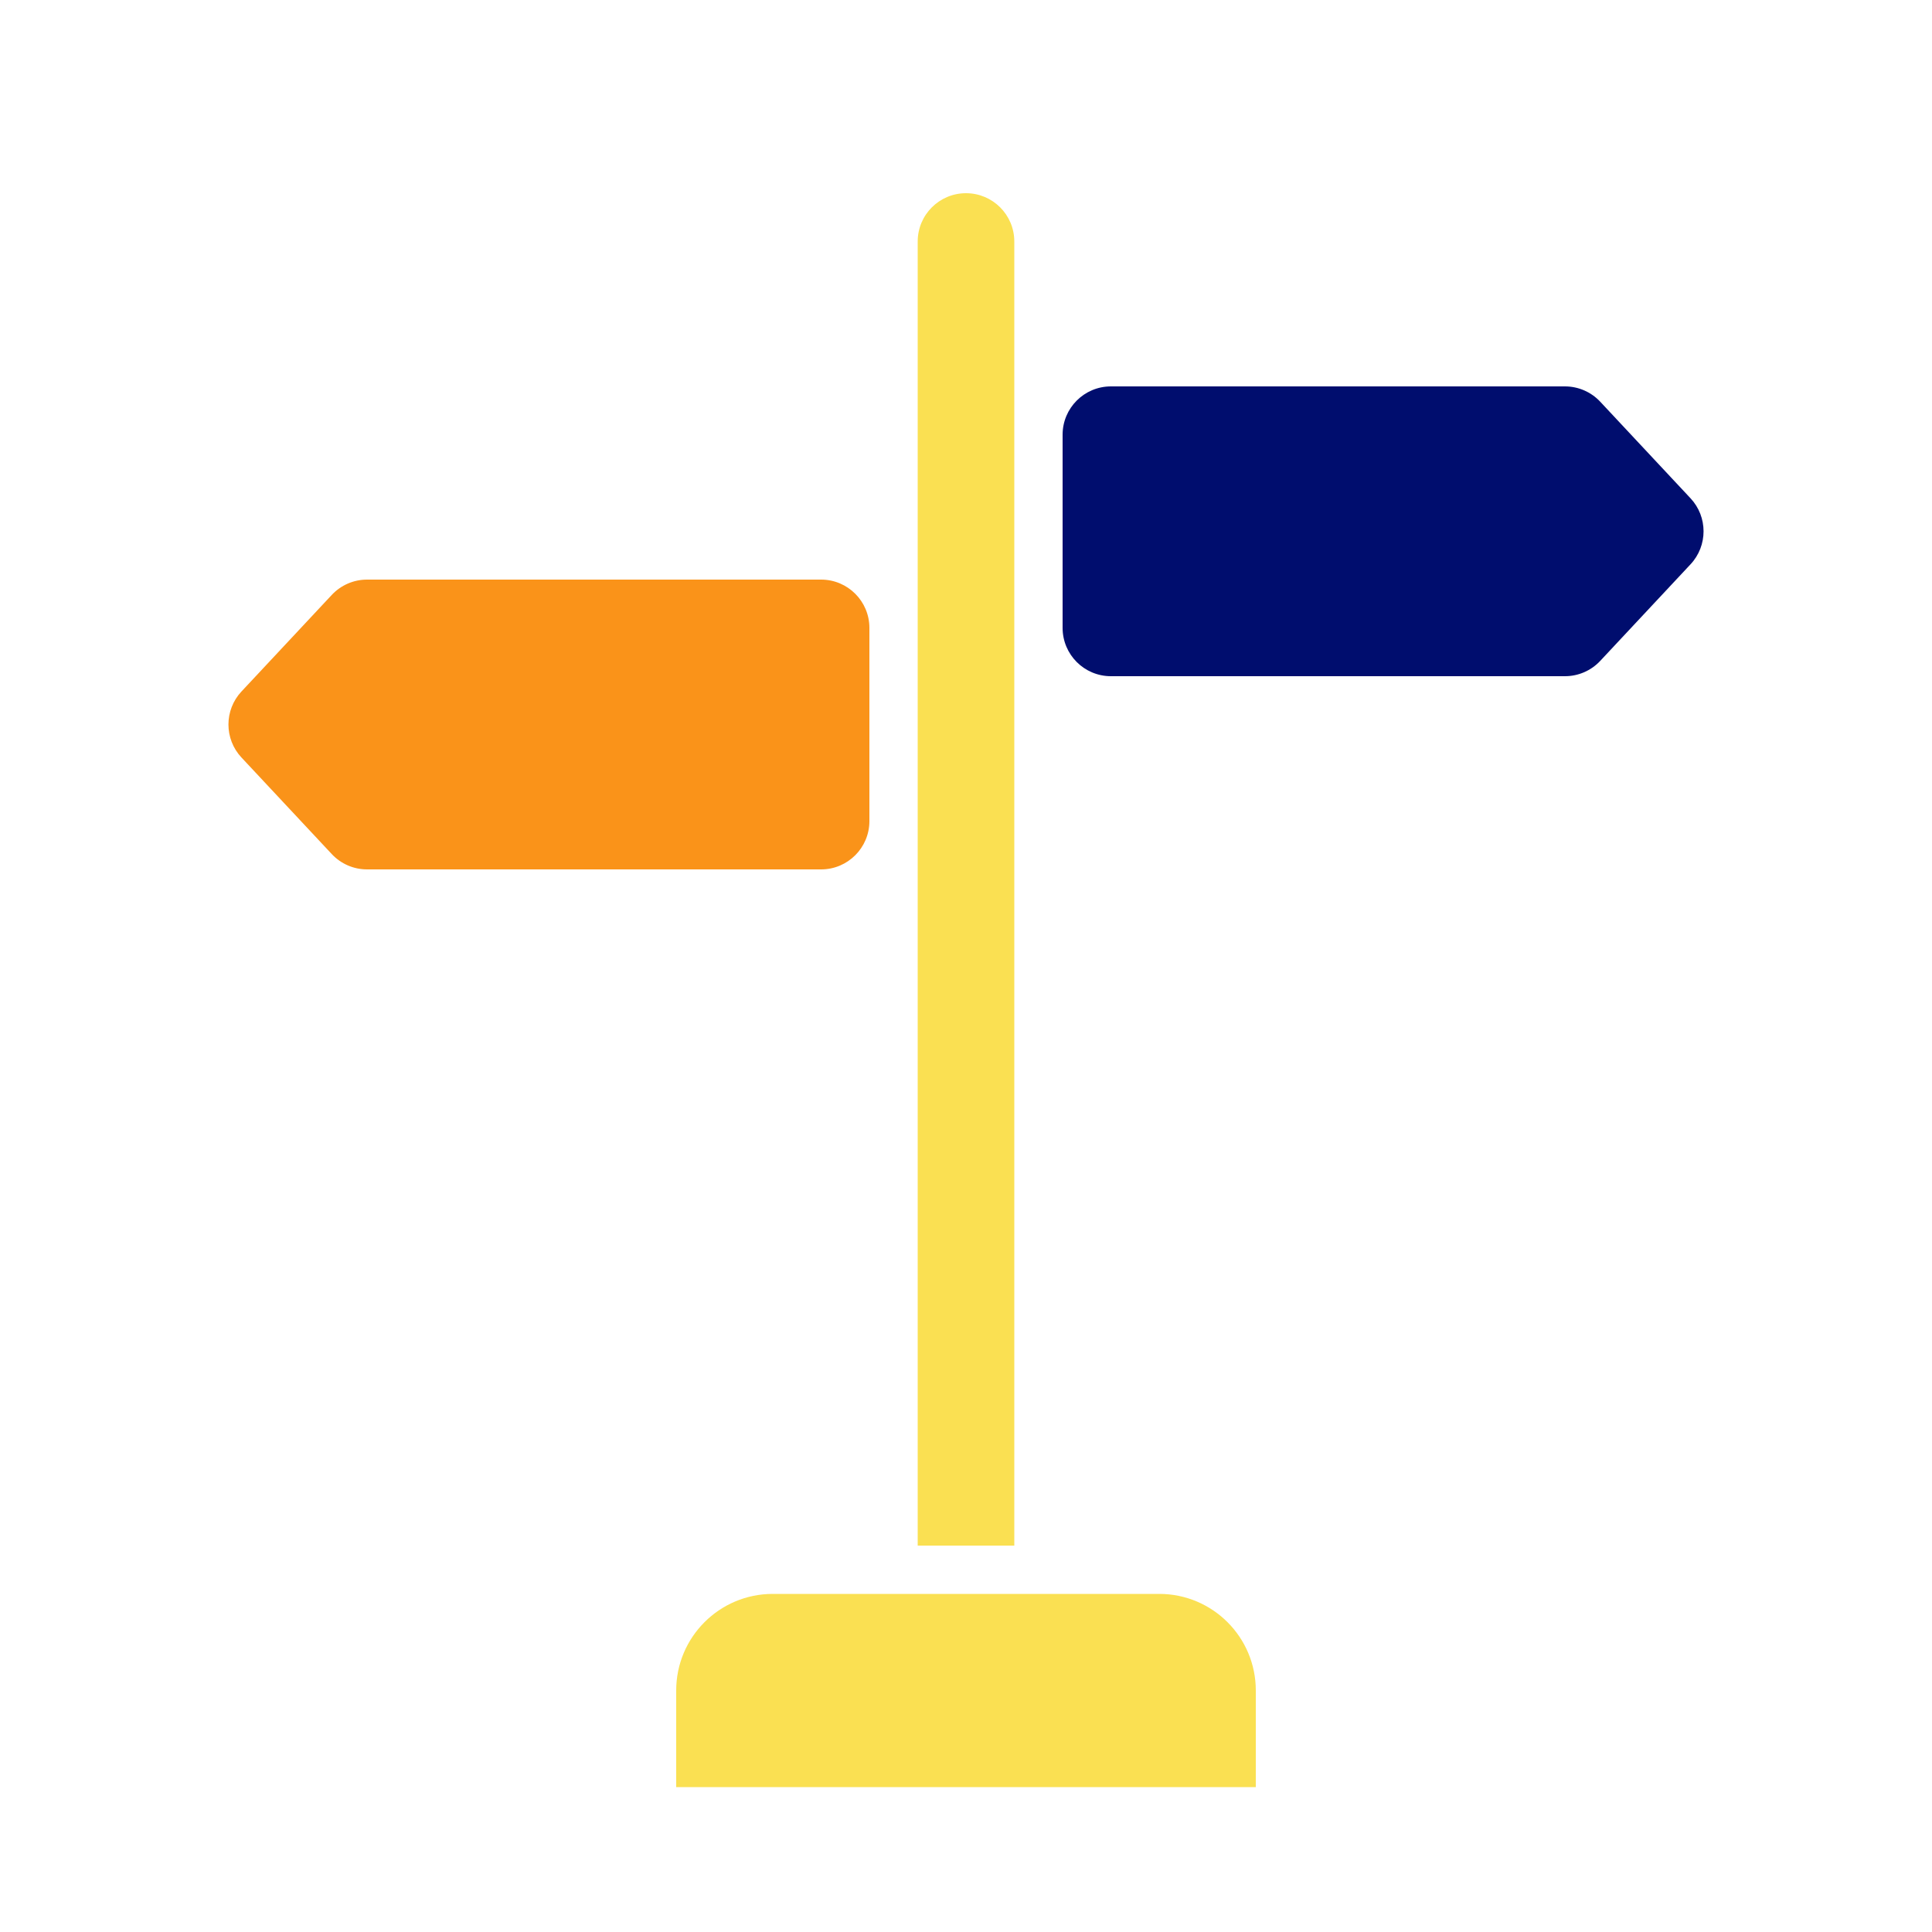
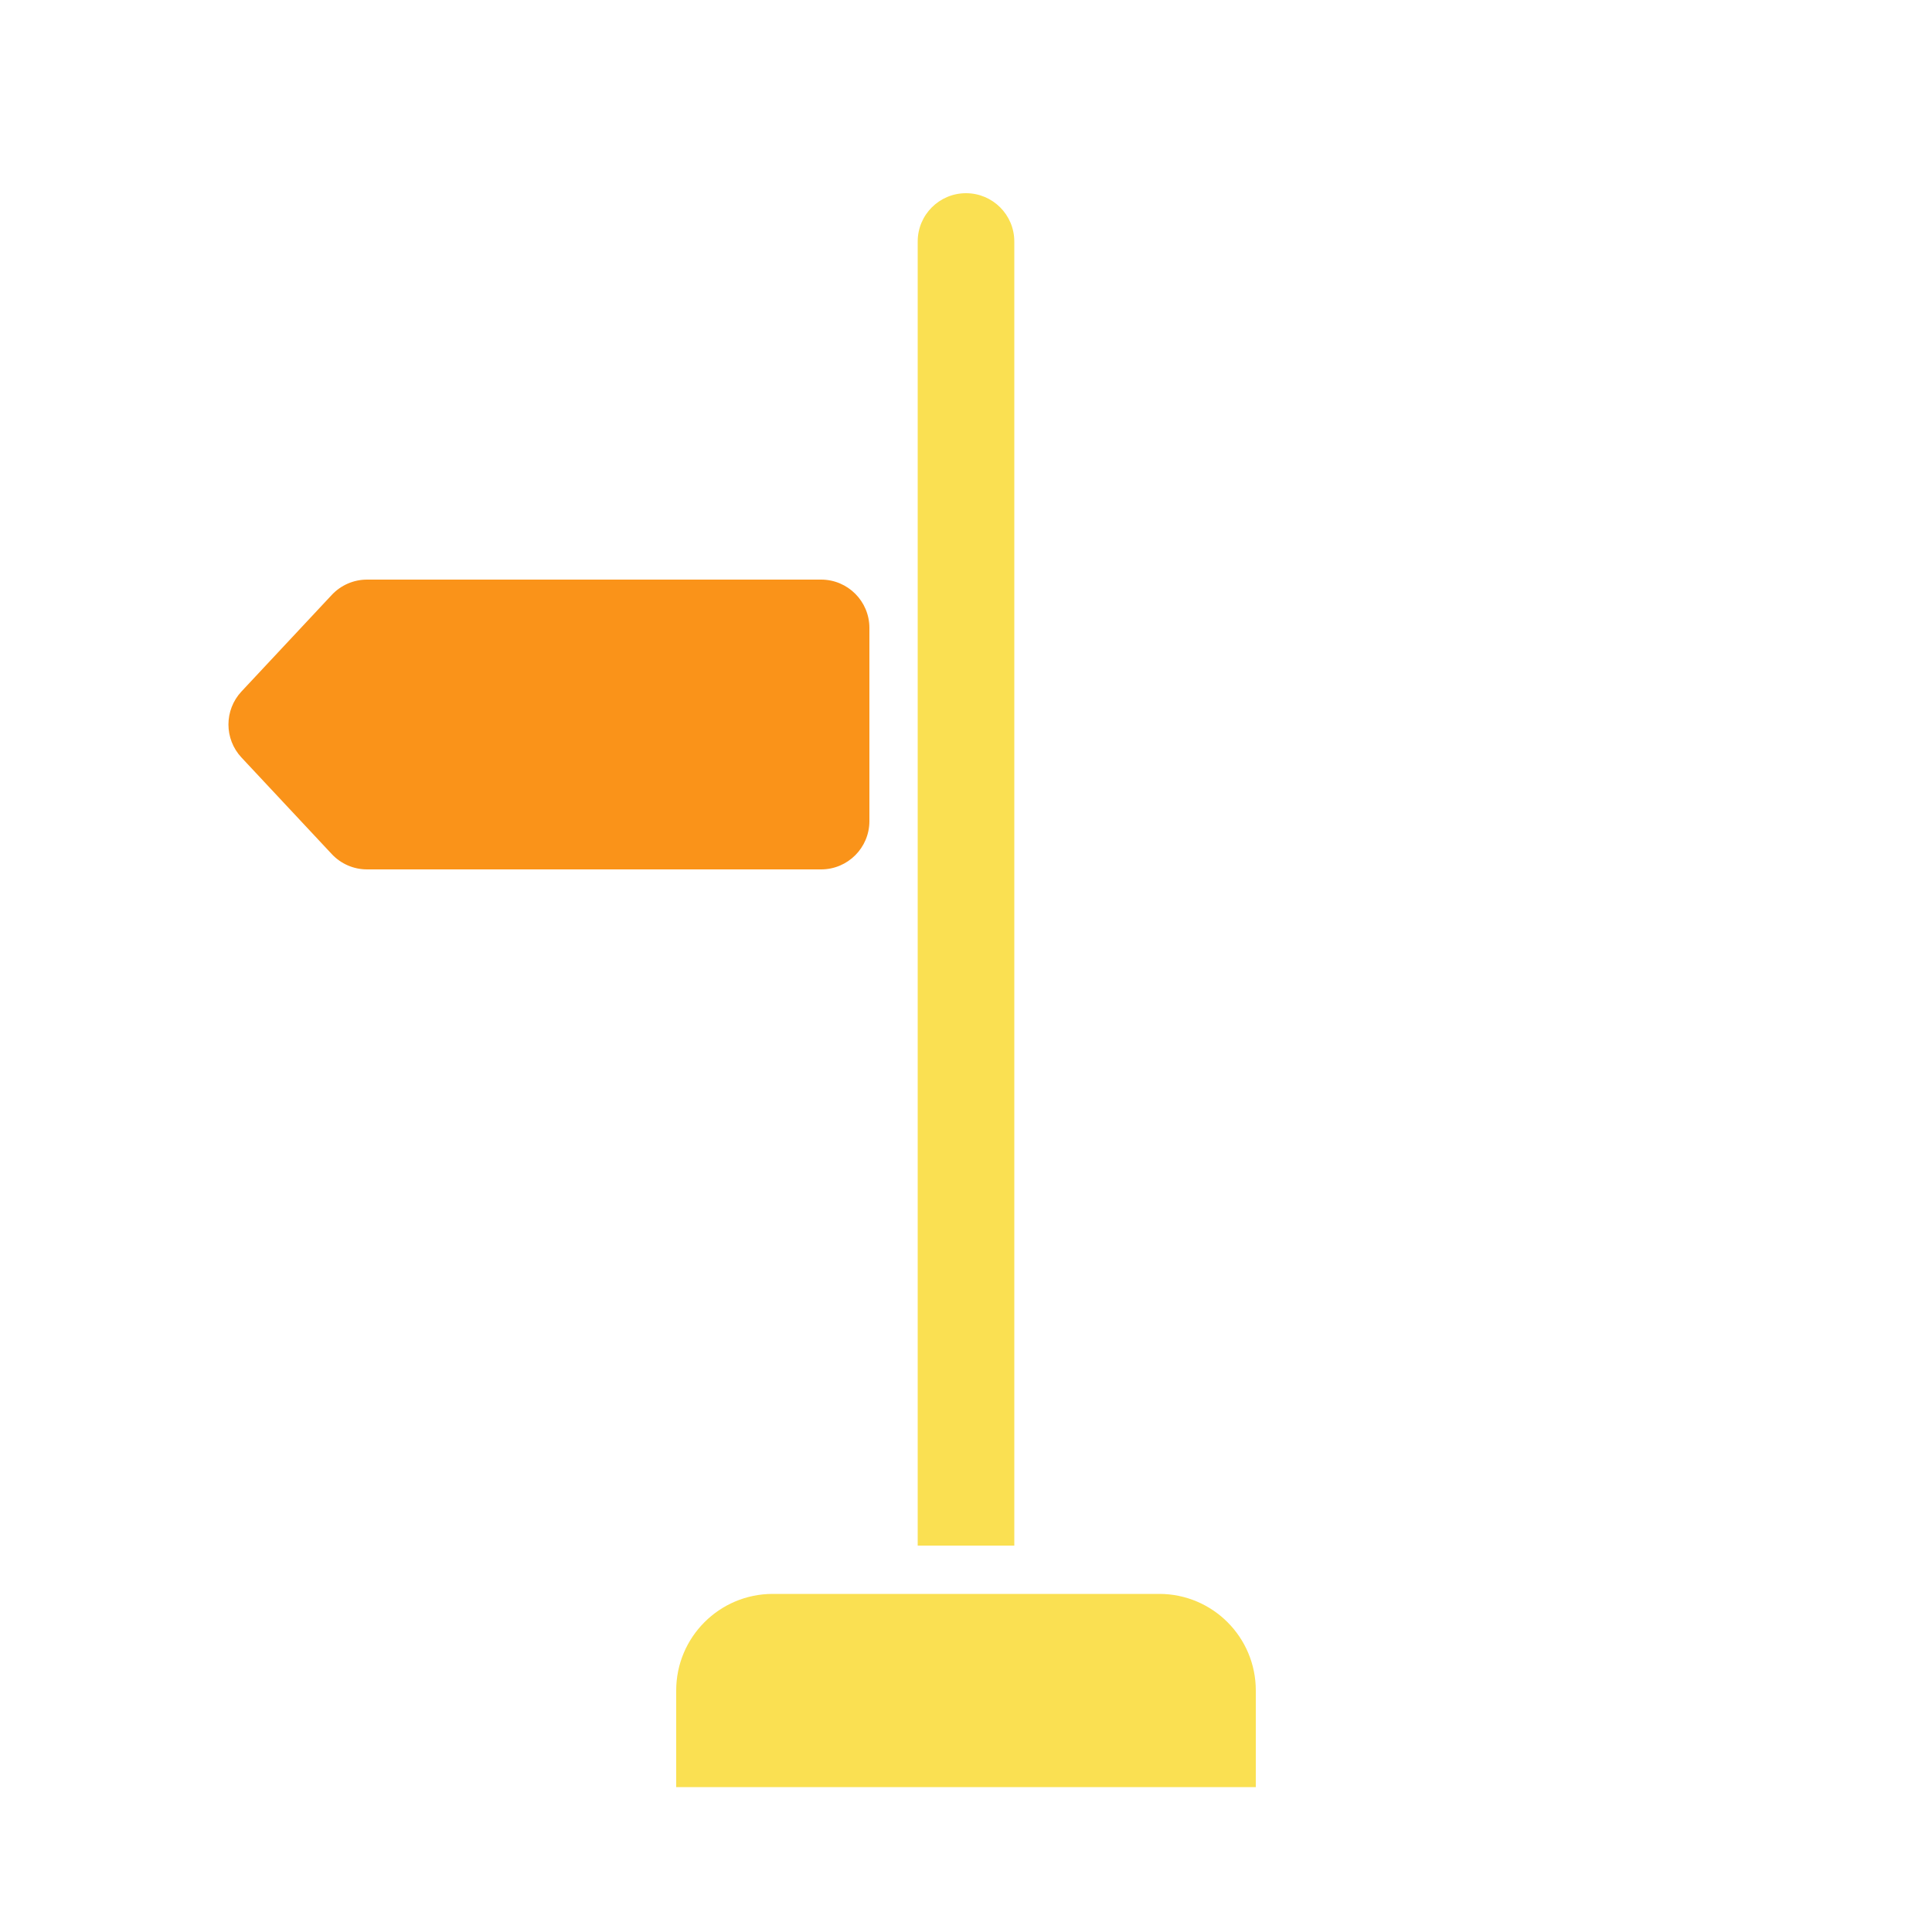
<svg xmlns="http://www.w3.org/2000/svg" version="1.1" x="0px" y="0px" viewBox="0 0 40 40" xml:space="preserve" focusable="false" aria-hidden="true" enable-background="new 0 0 40 40">
  <g id="Solid">
    <rect width="40" height="40" fill="none" />
  </g>
  <g id="Icon_Tangerine">
-     <path d="M32.401,14H23c-0.552,0-1-0.448-1-1V9c0-0.552,0.448-1,1-1h9.401c0.277,0,0.541,0.115,0.73,0.317   l1.87,2c0.359,0.384,0.359,0.982,0,1.366l-1.87,2C32.942,13.885,32.678,14,32.401,14z" fill="#000D6E" />
    <path d="M7.599,18H17c0.552,0,1-0.448,1-1v-4c0-0.552-0.448-1-1-1H7.599c-0.277,0-0.541,0.115-0.73,0.317   l-1.87,2c-0.359,0.384-0.359,0.982,0,1.366l1.87,2C7.058,17.885,7.322,18,7.599,18z" fill="#FA9319" />
    <g>
      <g>
-         <path d="M21,5c0-0.553-0.448-1-1-1s-1,0.447-1,1v27h2V5z" fill="#FAE052" />
+         <path d="M21,5c0-0.553-0.448-1-1-1s-1,0.447-1,1v27h2V5" fill="#FAE052" />
      </g>
      <g>
        <path d="M24,33h-8c-1.105,0-2,0.895-2,2v2h12v-2C26,33.895,25.105,33,24,33z" fill="#FAE052" />
      </g>
    </g>
  </g>
</svg>